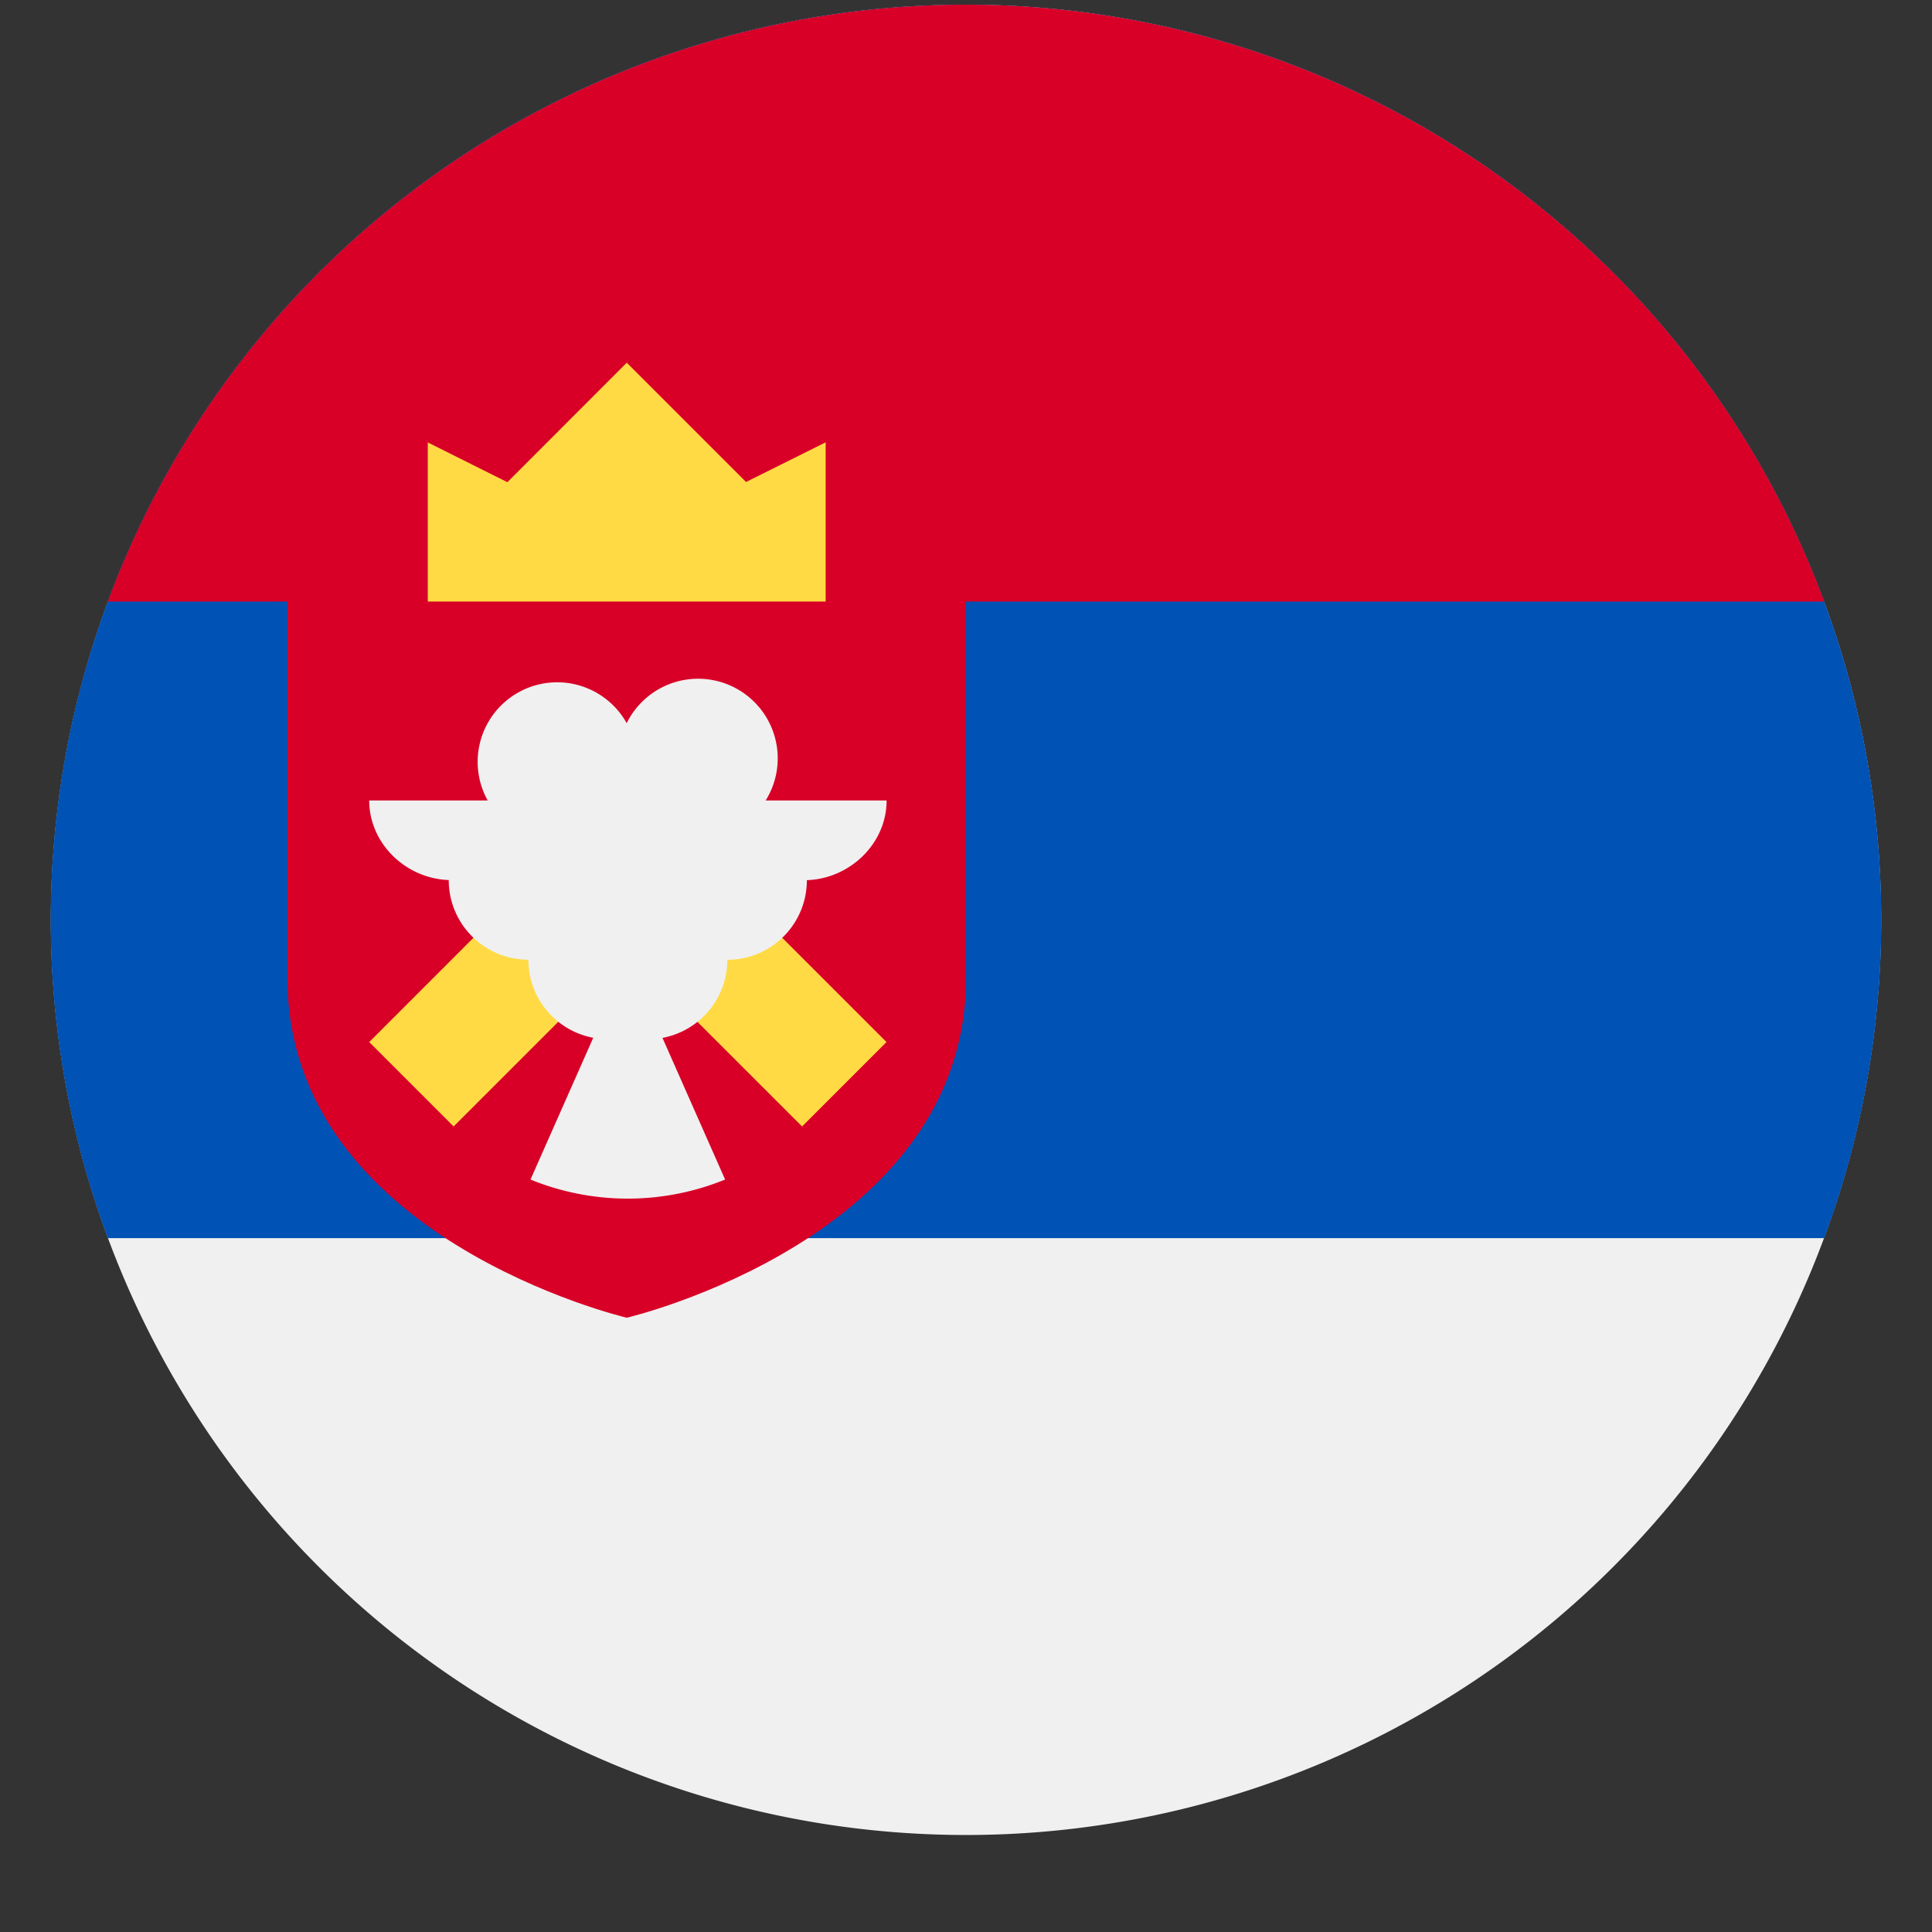
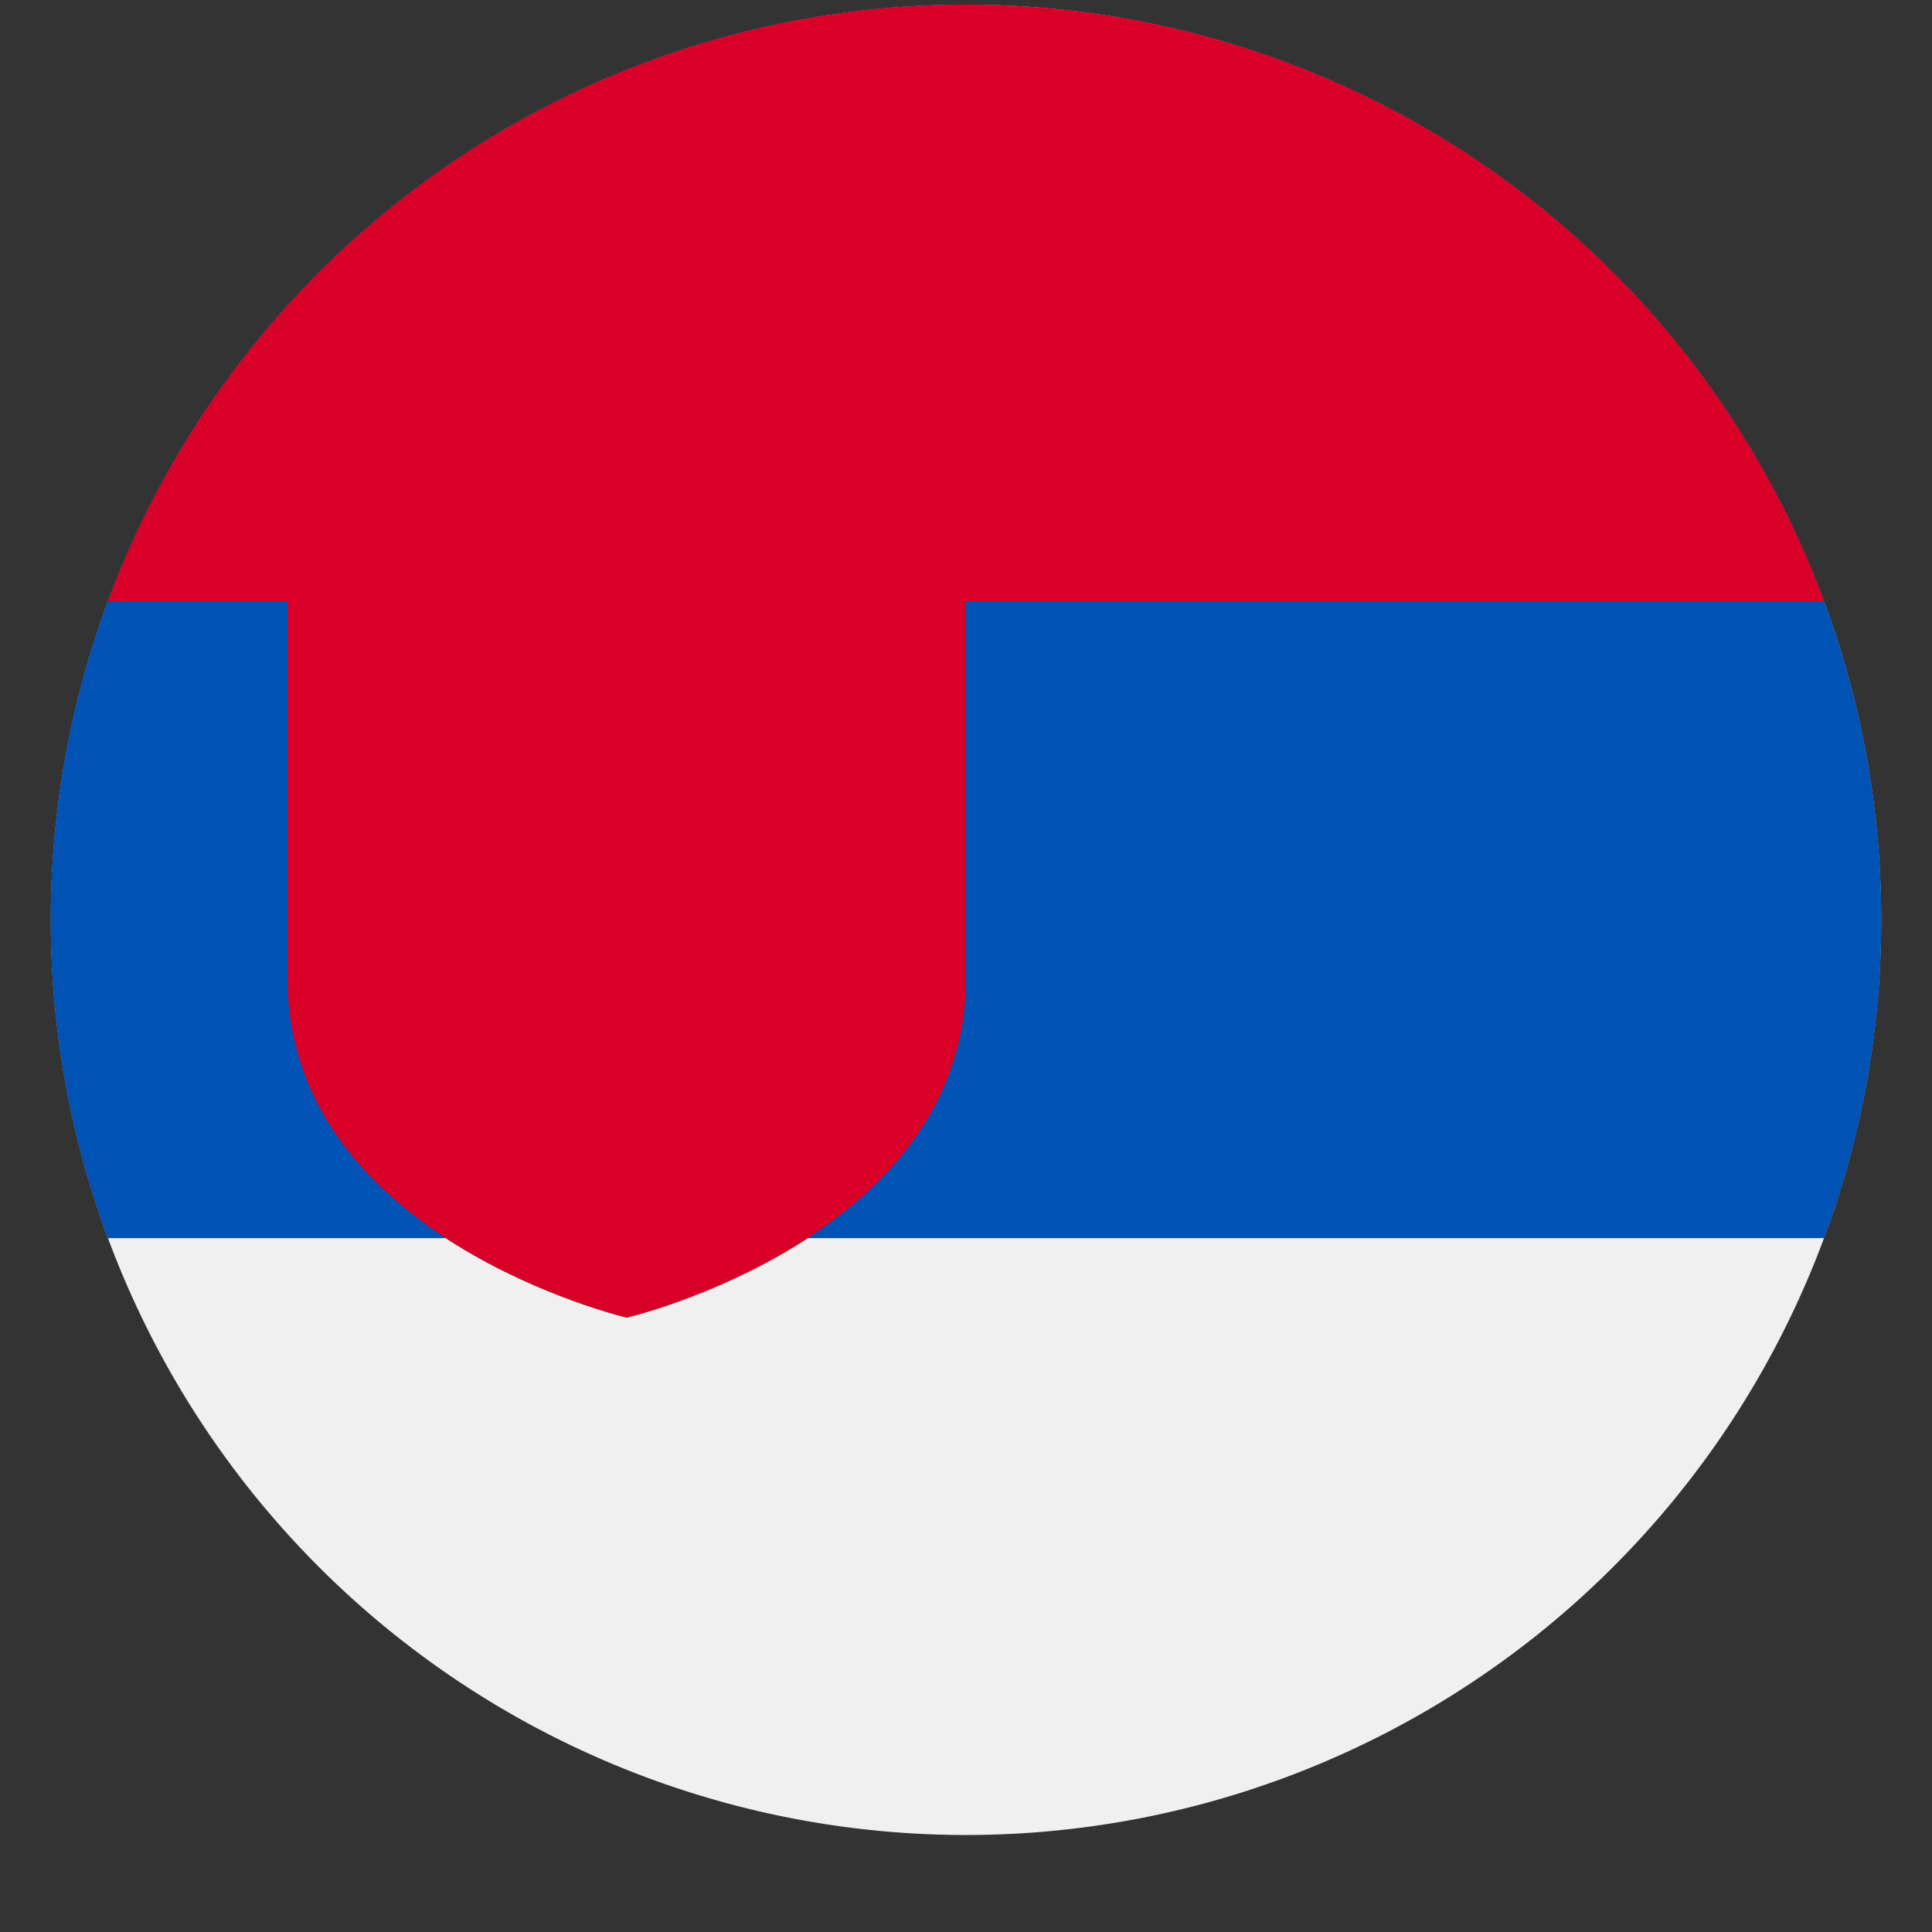
<svg xmlns="http://www.w3.org/2000/svg" width="19" height="19" fill="none">
  <rect width="100%" height="100%" fill="#333333" stroke="none" />
  <g clip-path="url(#clip0_26:2743)">
    <path d="M9.5 18.046a9 9 0 100-18 9 9 0 000 18z" fill="#F0F0F0" />
    <path d="M9.5.046a9 9 0 00-8.44 12.13h16.88A9 9 0 009.5.047z" fill="#0052B4" />
    <path d="M9.5.046a9.003 9.003 0 00-8.44 5.87h16.88A9.003 9.003 0 009.5.046z" fill="#D80027" />
    <path d="M2.827 5.133v4.49c0 2.554 3.337 3.336 3.337 3.336S9.5 12.177 9.5 9.623v-4.49H2.827z" fill="#D80027" />
-     <path d="M4.207 5.916H8.12V4.35l-.783.39-1.173-1.173L4.99 4.742l-.783-.391v1.565zm4.511 4.332L6.174 7.704l-2.543 2.544.83.83 1.713-1.713 1.714 1.713.83-.83z" fill="#FFDA44" />
-     <path d="M8.718 7.872H7.53a.783.783 0 10-1.367-.76.782.782 0 10-1.367.76H3.631c0 .433.376.783.809.783h-.027c0 .432.35.783.783.783 0 .382.275.7.638.768L5.217 11.6a2.534 2.534 0 001.914 0l-.616-1.393a.782.782 0 00.638-.768c.432 0 .782-.35.782-.783H7.91c.432 0 .809-.35.809-.783z" fill="#F0F0F0" />
  </g>
  <defs>
    <clipPath id="clip0_26:2743">
      <path fill="#fff" transform="translate(.5 .046)" d="M0 0h18v18H0z" />
    </clipPath>
  </defs>
</svg>